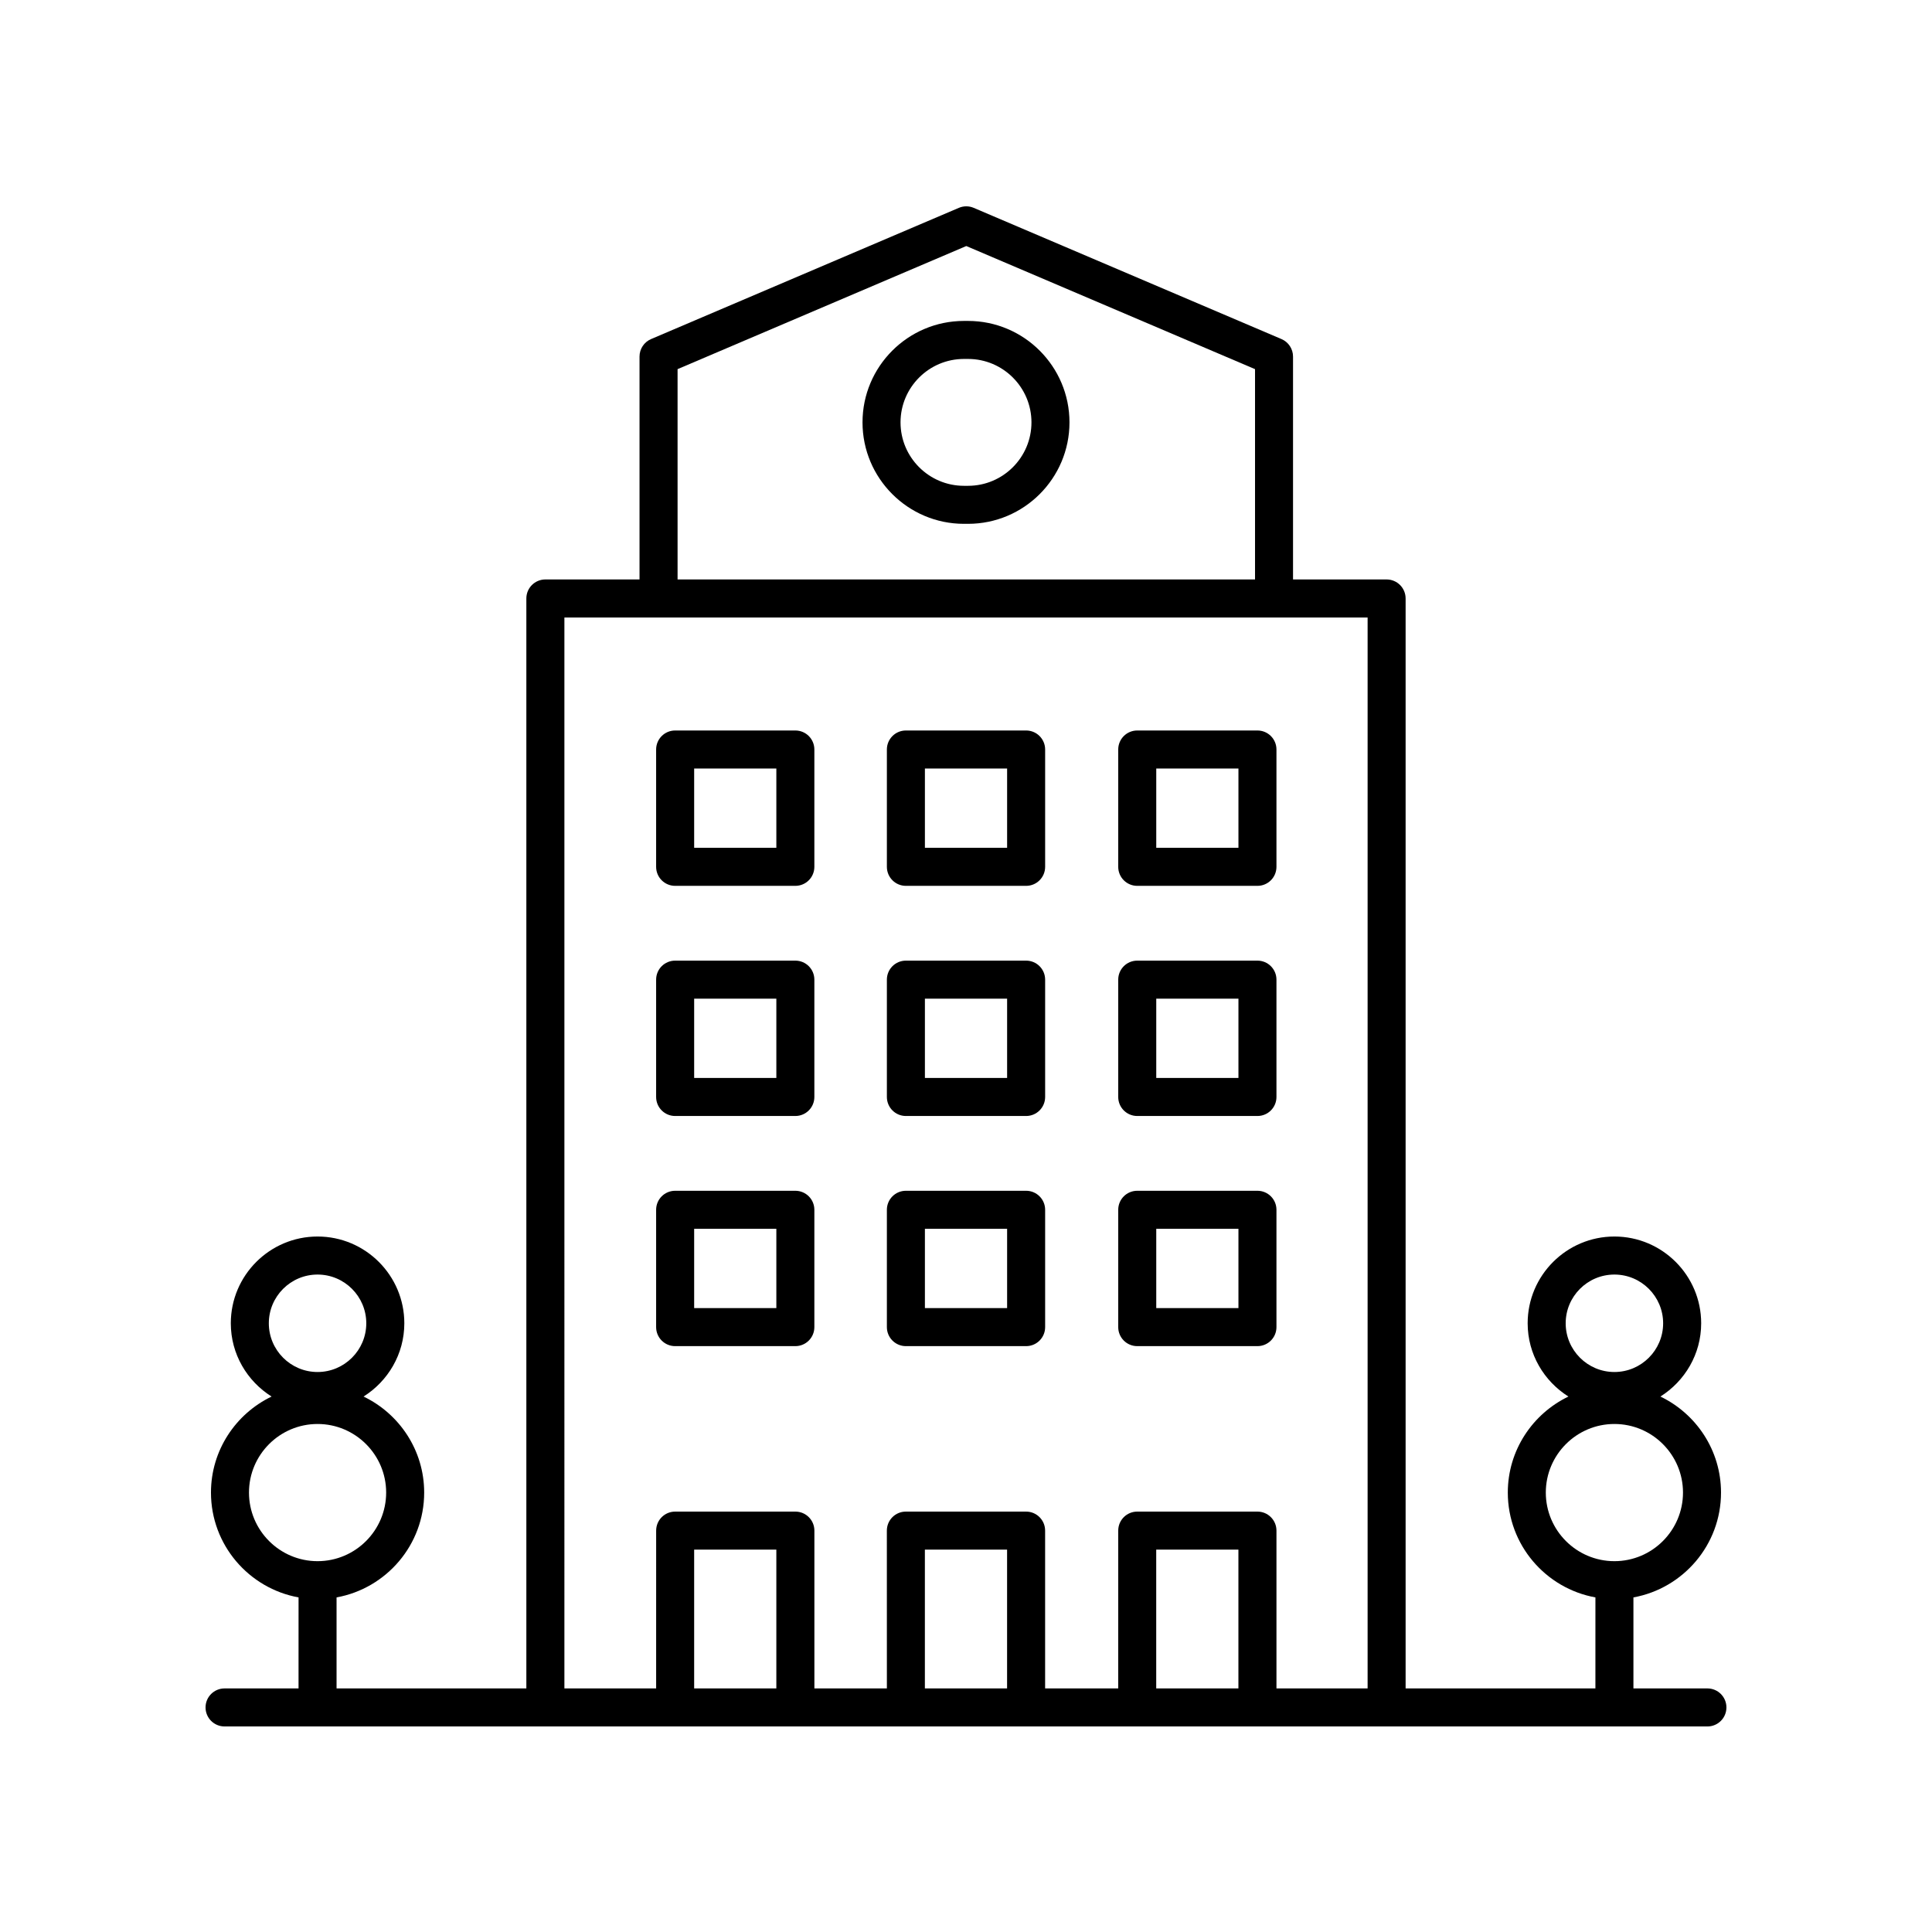
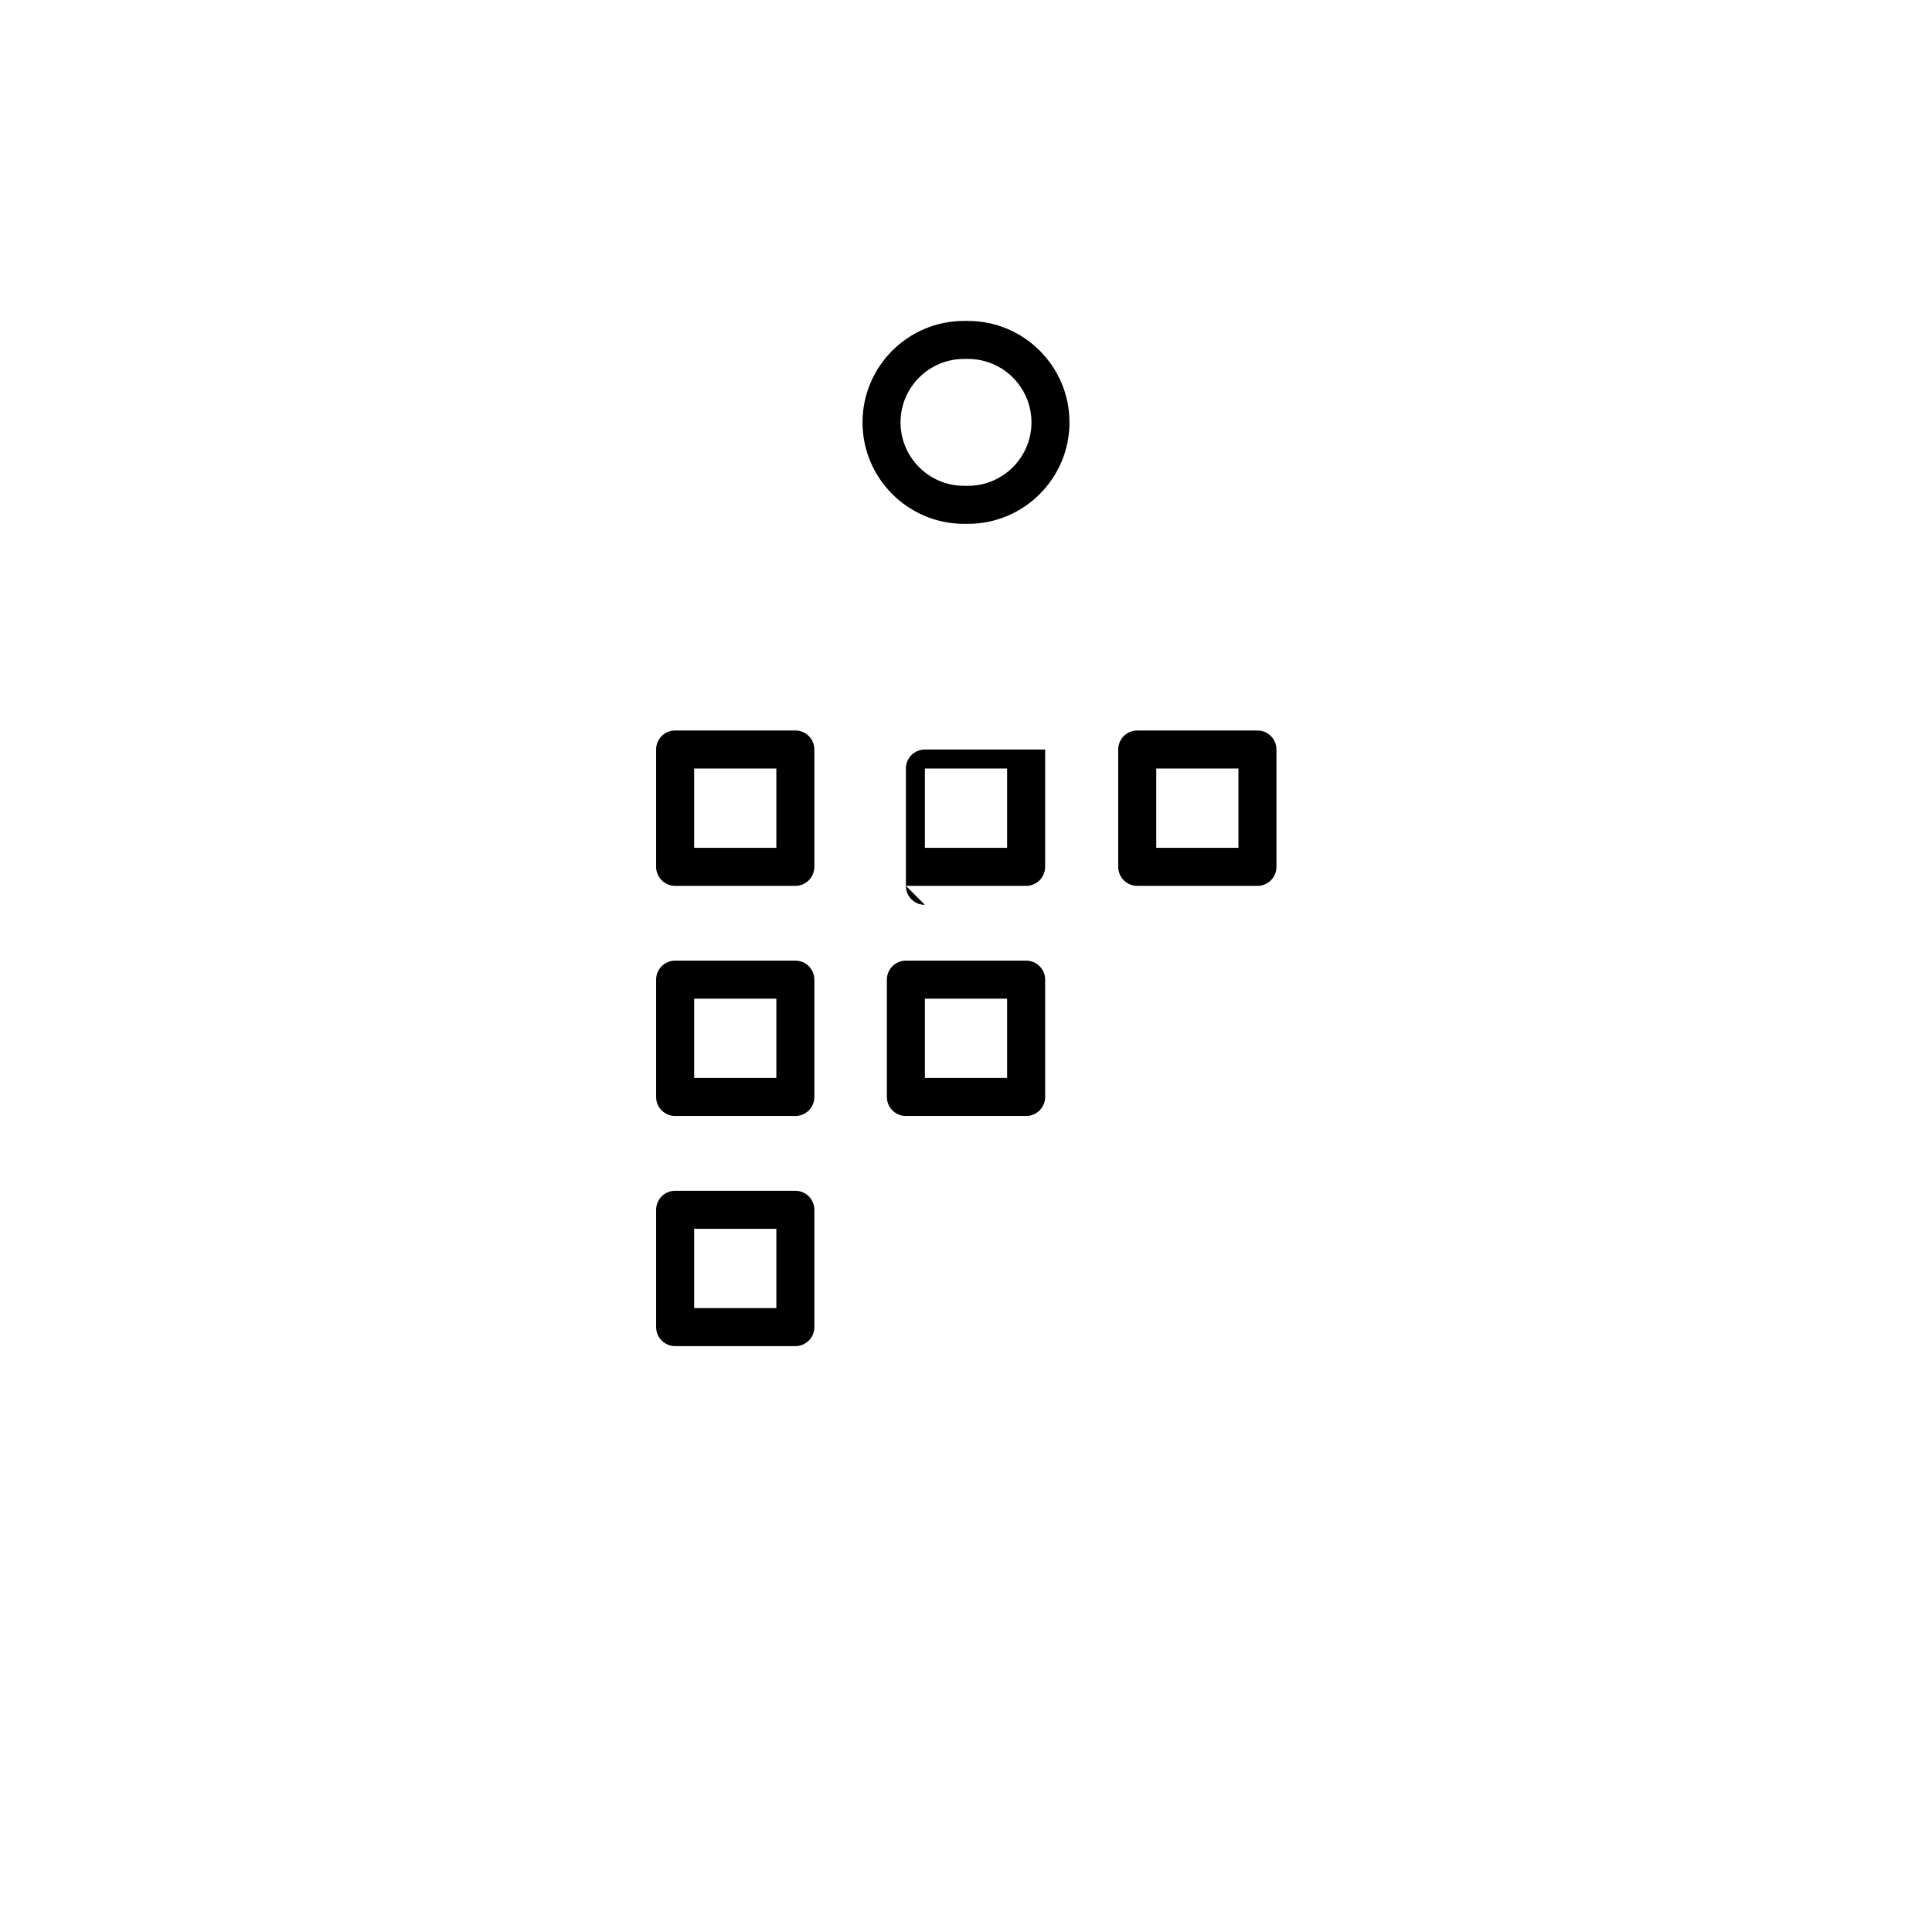
<svg xmlns="http://www.w3.org/2000/svg" fill="#000000" width="800px" height="800px" version="1.1" viewBox="144 144 512 512">
  <g>
-     <path d="m596.48 591.45h-19.605v-24.121c13.18-2.387 23.211-13.922 23.211-27.781 0-11.207-6.578-20.887-16.062-25.449 6.465-4.074 10.805-11.227 10.805-19.418 0-12.68-10.312-22.992-22.992-22.992-12.68 0-22.992 10.312-22.992 22.992 0 8.191 4.336 15.344 10.805 19.418-9.488 4.562-16.066 14.242-16.066 25.449 0 13.859 10.035 25.395 23.219 27.781l-0.004 24.121h-50.297v-288.85c0-2.785-2.254-5.039-5.039-5.039h-24.797v-59.07c0-2.016-1.207-3.844-3.059-4.633l-81.555-34.77c-1.27-0.543-2.688-0.543-3.957 0l-81.555 34.77c-1.855 0.793-3.059 2.617-3.059 4.633v59.07h-24.953c-2.785 0-5.039 2.254-5.039 5.039v288.85h-50.297v-24.121c13.184-2.387 23.219-13.918 23.219-27.781 0-11.211-6.578-20.887-16.066-25.449 6.465-4.074 10.805-11.227 10.805-19.418 0-12.68-10.312-22.992-22.992-22.992-12.68 0-22.992 10.312-22.992 22.992 0 8.191 4.336 15.344 10.805 19.418-9.484 4.562-16.062 14.238-16.062 25.449 0 13.859 10.035 25.395 23.211 27.781l-0.004 24.121h-19.605c-2.785 0-5.039 2.254-5.039 5.039s2.254 5.039 5.039 5.039h392.97c2.785 0 5.039-2.254 5.039-5.039s-2.254-5.039-5.039-5.039zm-24.645-109.68c7.121 0 12.914 5.797 12.914 12.914 0 7.121-5.797 12.914-12.914 12.914-7.121 0-12.914-5.797-12.914-12.914 0-7.121 5.793-12.914 12.914-12.914zm-18.18 57.777c0-10.023 8.156-18.176 18.18-18.176 10.023 0 18.176 8.152 18.176 18.176 0 10.023-8.152 18.18-18.176 18.18-10.023 0-18.18-8.156-18.18-18.18zm-325.5-57.777c7.121 0 12.914 5.797 12.914 12.914 0 7.121-5.797 12.914-12.914 12.914-7.121 0-12.914-5.797-12.914-12.914 0-7.121 5.797-12.914 12.914-12.914zm-18.172 57.777c0-10.023 8.152-18.176 18.176-18.176 10.02 0.004 18.176 8.156 18.176 18.176 0 10.023-8.156 18.18-18.18 18.18-10.02 0-18.172-8.156-18.172-18.18zm113.58-297.72 76.516-32.625 76.516 32.625v55.738h-153.03zm-29.992 65.816h212.86v283.81h-24.156v-41.824c0-2.785-2.254-5.039-5.039-5.039h-31.855c-2.785 0-5.039 2.254-5.039 5.039l-0.004 41.824h-19.371v-41.824c0-2.785-2.254-5.039-5.039-5.039h-31.863c-2.785 0-5.039 2.254-5.039 5.039l0.008 41.824h-19.211v-41.824c0-2.785-2.254-5.039-5.039-5.039h-31.855c-2.785 0-5.039 2.254-5.039 5.039l-0.004 41.824h-24.312zm178.62 283.81h-21.781v-36.785h21.781zm-61.305 0h-21.785v-36.785h21.785zm-61.148 0h-21.781v-36.785h21.781z" />
    <path d="m322.92 439.75h31.855c2.785 0 5.039-2.254 5.039-5.039v-31.094c0-2.785-2.254-5.039-5.039-5.039h-31.855c-2.785 0-5.039 2.254-5.039 5.039v31.094c0 2.785 2.254 5.039 5.039 5.039zm5.039-31.098h21.781v21.02h-21.781z" />
    <path d="m322.92 378.76h31.855c2.785 0 5.039-2.254 5.039-5.039v-31.094c0-2.785-2.254-5.039-5.039-5.039h-31.855c-2.785 0-5.039 2.254-5.039 5.039v31.094c0 2.785 2.254 5.039 5.039 5.039zm5.039-31.094h21.781v21.02h-21.781z" />
-     <path d="m445.38 439.75h31.855c2.785 0 5.039-2.254 5.039-5.039v-31.094c0-2.785-2.254-5.039-5.039-5.039h-31.855c-2.785 0-5.039 2.254-5.039 5.039v31.094c0 2.785 2.254 5.039 5.039 5.039zm5.039-31.098h21.781v21.02h-21.781z" />
    <path d="m322.92 500.74h31.855c2.785 0 5.039-2.254 5.039-5.039v-31.094c0-2.785-2.254-5.039-5.039-5.039h-31.855c-2.785 0-5.039 2.254-5.039 5.039v31.094c0 2.785 2.254 5.039 5.039 5.039zm5.039-31.098h21.781v21.02h-21.781z" />
    <path d="m384.07 439.75h31.863c2.785 0 5.039-2.254 5.039-5.039v-31.094c0-2.785-2.254-5.039-5.039-5.039h-31.863c-2.785 0-5.039 2.254-5.039 5.039v31.094c0.004 2.785 2.254 5.039 5.039 5.039zm5.039-31.098h21.785v21.02h-21.785z" />
-     <path d="m384.07 378.76h31.863c2.785 0 5.039-2.254 5.039-5.039v-31.094c0-2.785-2.254-5.039-5.039-5.039h-31.863c-2.785 0-5.039 2.254-5.039 5.039v31.094c0.004 2.785 2.254 5.039 5.039 5.039zm5.039-31.094h21.785v21.02h-21.785z" />
-     <path d="m384.07 500.74h31.863c2.785 0 5.039-2.254 5.039-5.039v-31.094c0-2.785-2.254-5.039-5.039-5.039h-31.863c-2.785 0-5.039 2.254-5.039 5.039v31.094c0.004 2.785 2.254 5.039 5.039 5.039zm5.039-31.098h21.785v21.02h-21.785z" />
-     <path d="m445.38 500.74h31.855c2.785 0 5.039-2.254 5.039-5.039v-31.094c0-2.785-2.254-5.039-5.039-5.039h-31.855c-2.785 0-5.039 2.254-5.039 5.039v31.094c0 2.785 2.254 5.039 5.039 5.039zm5.039-31.098h21.781v21.02h-21.781z" />
+     <path d="m384.07 378.76h31.863c2.785 0 5.039-2.254 5.039-5.039v-31.094h-31.863c-2.785 0-5.039 2.254-5.039 5.039v31.094c0.004 2.785 2.254 5.039 5.039 5.039zm5.039-31.094h21.785v21.02h-21.785z" />
    <path d="m445.38 378.76h31.855c2.785 0 5.039-2.254 5.039-5.039v-31.094c0-2.785-2.254-5.039-5.039-5.039h-31.855c-2.785 0-5.039 2.254-5.039 5.039v31.094c0 2.785 2.254 5.039 5.039 5.039zm5.039-31.094h21.781v21.02h-21.781z" />
    <path d="m400.54 229.05h-1.082c-14.824 0-26.883 12.059-26.883 26.883 0 14.824 12.059 26.887 26.883 26.887h1.082c14.824 0 26.883-12.062 26.883-26.887 0-14.82-12.059-26.883-26.883-26.883zm0 43.695h-1.082c-9.27 0-16.809-7.543-16.809-16.812 0-9.27 7.539-16.809 16.809-16.809h1.082c9.27 0 16.809 7.539 16.809 16.809 0 9.27-7.539 16.812-16.809 16.812z" />
  </g>
</svg>